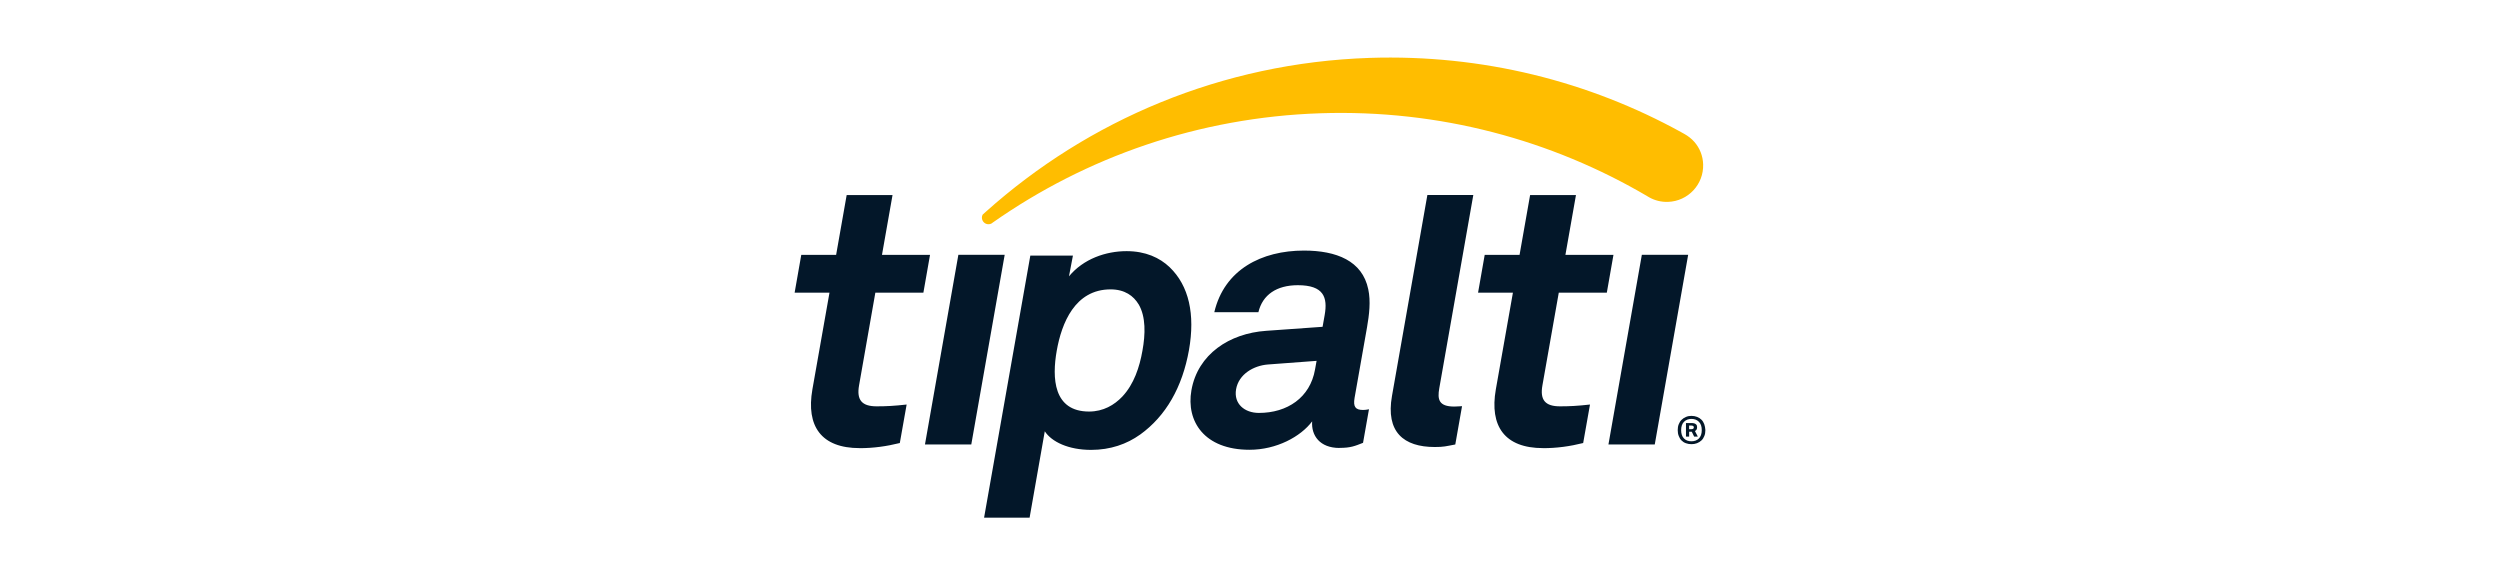
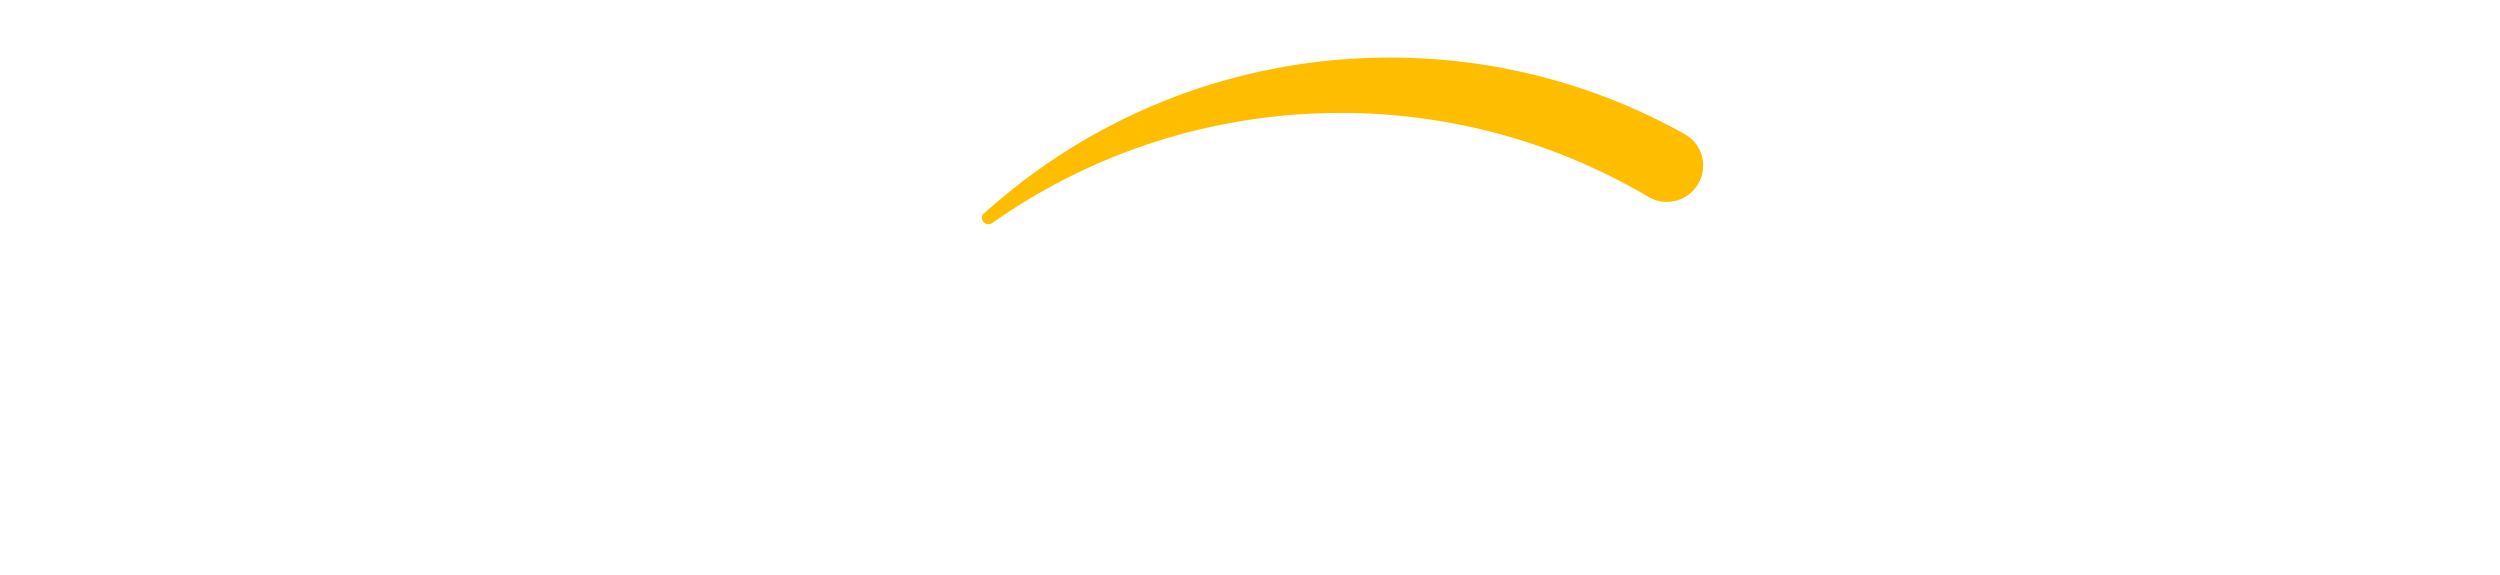
<svg xmlns="http://www.w3.org/2000/svg" id="Layer_1" data-name="Layer 1" viewBox="0 0 652 150">
  <defs>
    <style>      .cls-1 {        fill: #031729;      }      .cls-2 {        fill: #ffbd00;      }    </style>
  </defs>
-   <path class="cls-1" d="M224.2,116.87c-10.04,0-14-5.74-12.33-15.3l4.46-25.25h-9.09l1.73-9.85h9.09l2.75-15.59h11.96l-2.75,15.59h12.53l-1.73,9.85h-12.53l-4.25,24.2c-.68,3.82.76,5.45,4.58,5.45,2.48,0,4.52-.1,7.83-.47l-1.78,10.04c-3.49.87-6.94,1.34-10.47,1.34M241.23,115.92l8.71-49.46h12.08l-8.71,49.46h-12.08ZM402.44,116.87c-10.04,0-14-5.74-12.33-15.3l4.46-25.25h-9.09l1.73-9.85h9.09l2.75-15.59h11.96l-2.75,15.59h12.53l-1.73,9.85h-12.53l-4.27,24.2c-.68,3.82.76,5.45,4.58,5.45,2.48,0,4.52-.1,7.83-.47l-1.78,10.04c-3.47.87-6.9,1.34-10.45,1.34M419.48,115.92l8.71-49.46h12.08l-8.71,49.46h-12.08ZM296.95,79.37c-1.32-2.19-3.59-3.9-7.31-3.9-9.31,0-12.78,8.84-14.04,15.98-1.26,7.12-.91,15.88,8.43,15.88,3.72,0,6.59-1.71,8.67-3.9,3.04-3.24,4.5-7.7,5.25-11.98.78-4.27.91-8.84-.99-12.08M297.34,113.34c-3.47,2.48-7.74,3.99-12.78,3.99-5.89,0-10.28-2.09-12.08-4.85l-3.96,22.53h-11.87l12.06-68.35h11.11l-1.03,5.41c3.76-4.56,9.62-6.57,15.03-6.57,4.94,0,8.63,1.71,11.23,4.19,5.04,4.85,6.67,12.27,5.04,21.58-1.73,9.71-6.01,17.22-12.74,22.07M343.37,94.11l-12.72.95c-3.65.29-7.58,2.48-8.28,6.46-.66,3.8,2.23,6.17,5.95,6.17,7.41,0,13.36-3.99,14.64-11.32l.41-2.27h0ZM349.35,116.83c-5.14,0-7.41-3.24-7.14-6.94-2.99,3.99-9.29,7.41-16.33,7.41-11.79,0-16.58-7.41-15.16-15.51,1.65-9.42,9.93-14.85,19.47-15.51l14.74-1.05.54-3.04c.83-4.67-.25-7.81-7-7.81-5.51,0-9.19,2.48-10.28,7.04h-11.5c2.62-11.13,12.35-16.07,23.38-16.07,8.47,0,15.22,2.66,16.77,10.08.68,3.14.25,6.65-.33,9.99l-3.24,18.36c-.39,2.29.21,3.14,2.21,3.14.76,0,1.55-.19,1.55-.19l-1.55,8.76c-2.15.85-3.26,1.32-6.11,1.32M374.18,116.58c-8.09,0-12.82-3.9-11.15-13.32l9.23-52.41h11.98l-8.88,50.43c-.5,2.85-.17,4.75,3.92,4.75,1.05,0,1.34-.1,2.02-.1l-1.76,9.99c-2.5.47-2.99.66-5.37.66" />
  <path class="cls-2" d="M444.18,42.86c.17,5.22-3.92,9.62-9.17,9.79-1.76.06-3.43-.37-4.85-1.16-.17-.1-.33-.21-.5-.29,0-.02-.02-.02-.02-.02-24.94-14.66-54.21-22.67-85.26-21.64-31.84,1.05-61.16,11.46-85.43,28.48-.12.08-.25.17-.37.27-.21.1-.45.19-.72.19-.95.04-1.73-.7-1.78-1.65-.02-.31.06-.62.21-.87.29-.27.56-.52.85-.76,26.66-23.85,61.52-38.82,100.05-40.1,29.45-.97,57.28,6.15,81.34,19.41,0,0,.02,0,.02.02l.68.37c1.01.56,1.92,1.26,2.68,2.13,1.36,1.57,2.21,3.59,2.27,5.84" />
-   <path class="cls-1" d="M441.62,111.79c-.08.08-.25.14-.5.14h-.6v-.95h.5c.27,0,.45.04.56.12s.17.19.17.33-.04.27-.12.35M442.03,112.41l.02-.02c.21-.12.35-.25.43-.41.08-.14.12-.35.12-.6,0-.12-.02-.27-.06-.39-.04-.12-.1-.23-.23-.33-.1-.1-.27-.19-.47-.25-.21-.06-.47-.08-.78-.08h-1.36v3.51h.83v-1.26h.7v.02l.6,1.24h.95l-.74-1.42h0ZM441.62,111.79c-.08.08-.25.14-.5.14h-.6v-.95h.5c.27,0,.45.04.56.12s.17.19.17.33-.04.27-.12.35M442.03,112.41l.02-.02c.21-.12.35-.25.43-.41.08-.14.12-.35.12-.6,0-.12-.02-.27-.06-.39-.04-.12-.1-.23-.23-.33-.1-.1-.27-.19-.47-.25-.21-.06-.47-.08-.78-.08h-1.36v3.51h.83v-1.26h.7v.02l.6,1.24h.95l-.74-1.42h0ZM441.62,111.79c-.08.08-.25.14-.5.14h-.6v-.95h.5c.27,0,.45.04.56.12s.17.19.17.33-.04.27-.12.35M442.03,112.41l.02-.02c.21-.12.35-.25.43-.41.08-.14.12-.35.12-.6,0-.12-.02-.27-.06-.39-.04-.12-.1-.23-.23-.33-.1-.1-.27-.19-.47-.25-.21-.06-.47-.08-.78-.08h-1.36v3.51h.83v-1.26h.7v.02l.6,1.24h.95l-.74-1.42h0ZM441.62,111.79c-.08.08-.25.14-.5.14h-.6v-.95h.5c.27,0,.45.04.56.12s.17.19.17.33-.04.27-.12.35M442.03,112.41l.02-.02c.21-.12.35-.25.43-.41.08-.14.12-.35.12-.6,0-.12-.02-.27-.06-.39-.04-.12-.1-.23-.23-.33-.1-.1-.27-.19-.47-.25-.21-.06-.47-.08-.78-.08h-1.36v3.51h.83v-1.26h.7v.02l.6,1.24h.95l-.74-1.42h0ZM441.62,111.79c-.08.08-.25.14-.5.14h-.6v-.95h.5c.27,0,.45.04.56.12s.17.19.17.33-.04.27-.12.35M442.05,112.41c.21-.12.35-.25.43-.41.08-.14.12-.35.12-.6,0-.12-.02-.27-.06-.39-.04-.12-.1-.23-.23-.33-.1-.1-.27-.19-.47-.25-.21-.06-.47-.08-.78-.08h-1.36v3.51h.83v-1.26h.7v.02l.6,1.24h.95l-.74-1.45h.02ZM443.08,114.35c-.5.5-1.16.74-1.96.74s-1.47-.25-1.94-.74c-.5-.5-.74-1.24-.74-2.17s.25-1.67.74-2.17,1.14-.76,1.94-.76,1.47.25,1.96.76c.5.5.74,1.22.74,2.17s-.25,1.65-.74,2.17M444.47,110.63c-.17-.45-.41-.85-.72-1.16s-.68-.56-1.14-.74c-.43-.17-.93-.27-1.49-.27-.5,0-.97.08-1.4.27-.43.17-.81.41-1.14.74-.33.31-.58.7-.76,1.16-.19.45-.27.97-.27,1.53s.08,1.09.27,1.55c.17.45.41.85.72,1.16s.68.56,1.14.72c.43.17.93.25,1.47.25.5,0,.97-.08,1.42-.25s.83-.41,1.16-.72.58-.7.76-1.16c.19-.45.27-.97.27-1.55-.04-.56-.12-1.07-.29-1.53M441.62,111.79c-.08.08-.25.14-.5.14h-.6v-.95h.5c.27,0,.45.04.56.12s.17.19.17.33-.04.27-.12.35M442.03,112.41l.02-.02c.21-.12.35-.25.43-.41.08-.14.12-.35.12-.6,0-.12-.02-.27-.06-.39-.04-.12-.1-.23-.23-.33-.1-.1-.27-.19-.47-.25-.21-.06-.47-.08-.78-.08h-1.36v3.51h.83v-1.26h.7v.02l.6,1.24h.95l-.74-1.42h0ZM441.62,111.79c-.08.08-.25.14-.5.14h-.6v-.95h.5c.27,0,.45.04.56.12s.17.19.17.33-.04.27-.12.35M442.03,112.41l.02-.02c.21-.12.35-.25.43-.41.08-.14.12-.35.12-.6,0-.12-.02-.27-.06-.39-.04-.12-.1-.23-.23-.33-.1-.1-.27-.19-.47-.25-.21-.06-.47-.08-.78-.08h-1.36v3.51h.83v-1.26h.7v.02l.6,1.24h.95l-.74-1.42h0ZM441.62,111.79c-.08.08-.25.14-.5.14h-.6v-.95h.5c.27,0,.45.04.56.12s.17.19.17.33-.04.27-.12.35M442.03,112.41l.02-.02c.21-.12.35-.25.43-.41.08-.14.12-.35.12-.6,0-.12-.02-.27-.06-.39-.04-.12-.1-.23-.23-.33-.1-.1-.27-.19-.47-.25-.21-.06-.47-.08-.78-.08h-1.36v3.51h.83v-1.26h.7v.02l.6,1.24h.95l-.74-1.42h0ZM441.62,111.79c-.08.08-.25.14-.5.14h-.6v-.95h.5c.27,0,.45.04.56.12s.17.19.17.33-.04.27-.12.35M442.03,112.41l.02-.02c.21-.12.35-.25.43-.41.08-.14.12-.35.12-.6,0-.12-.02-.27-.06-.39-.04-.12-.1-.23-.23-.33-.1-.1-.27-.19-.47-.25-.21-.06-.47-.08-.78-.08h-1.36v3.51h.83v-1.26h.7v.02l.6,1.24h.95l-.74-1.42h0Z" />
</svg>